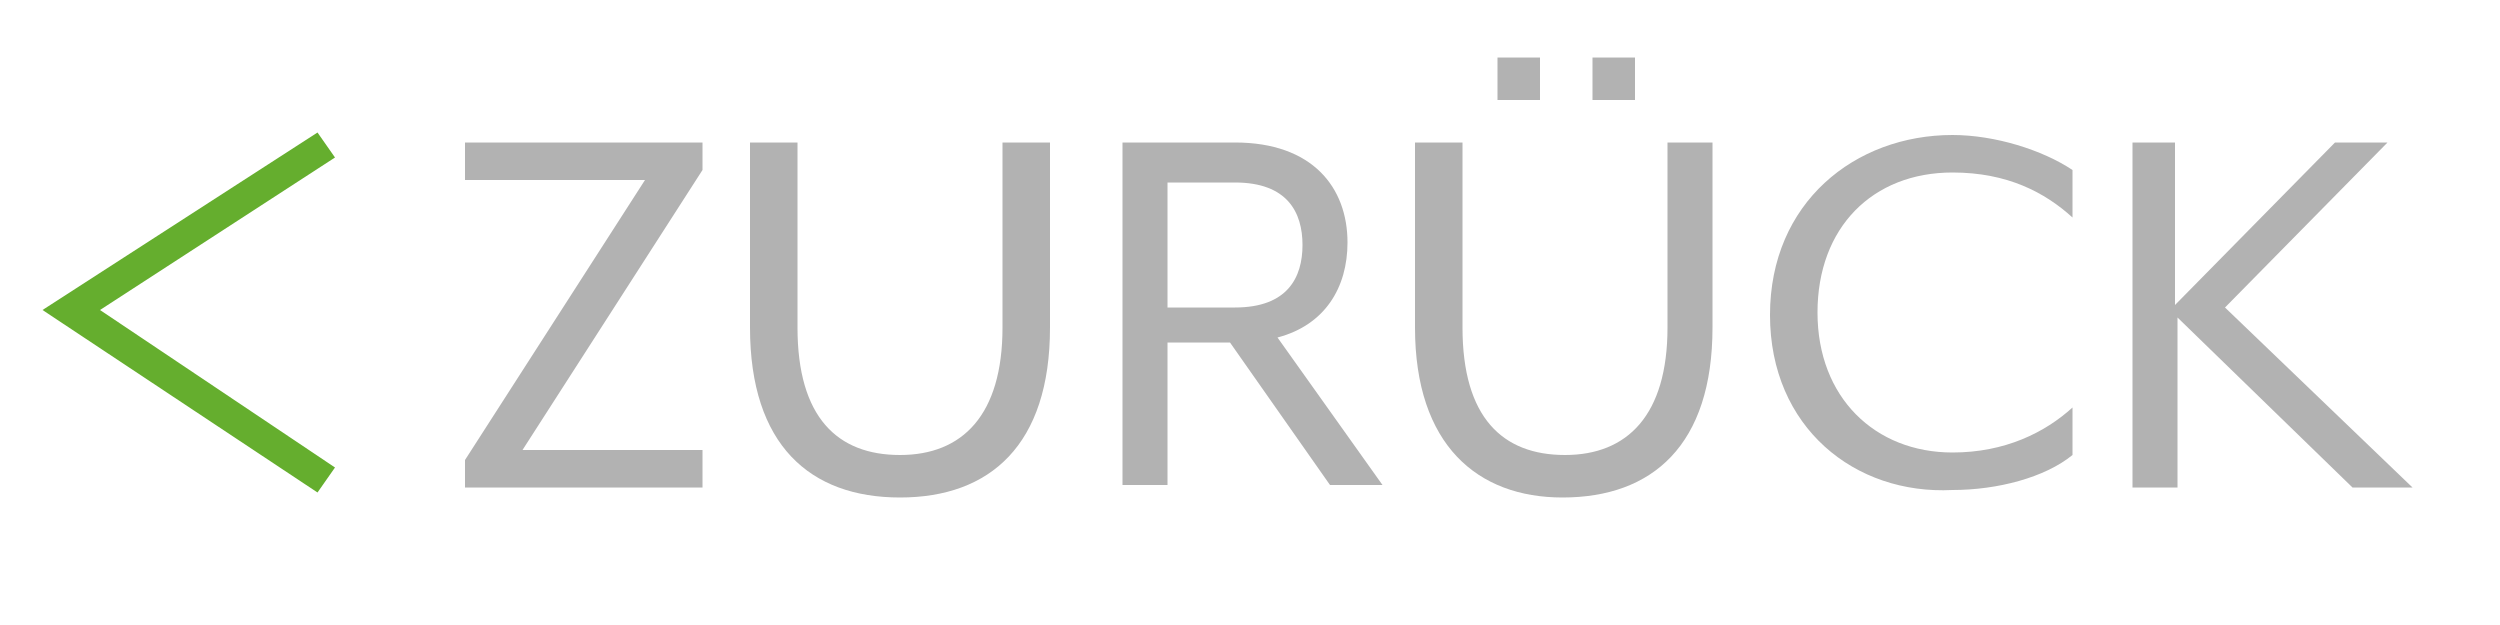
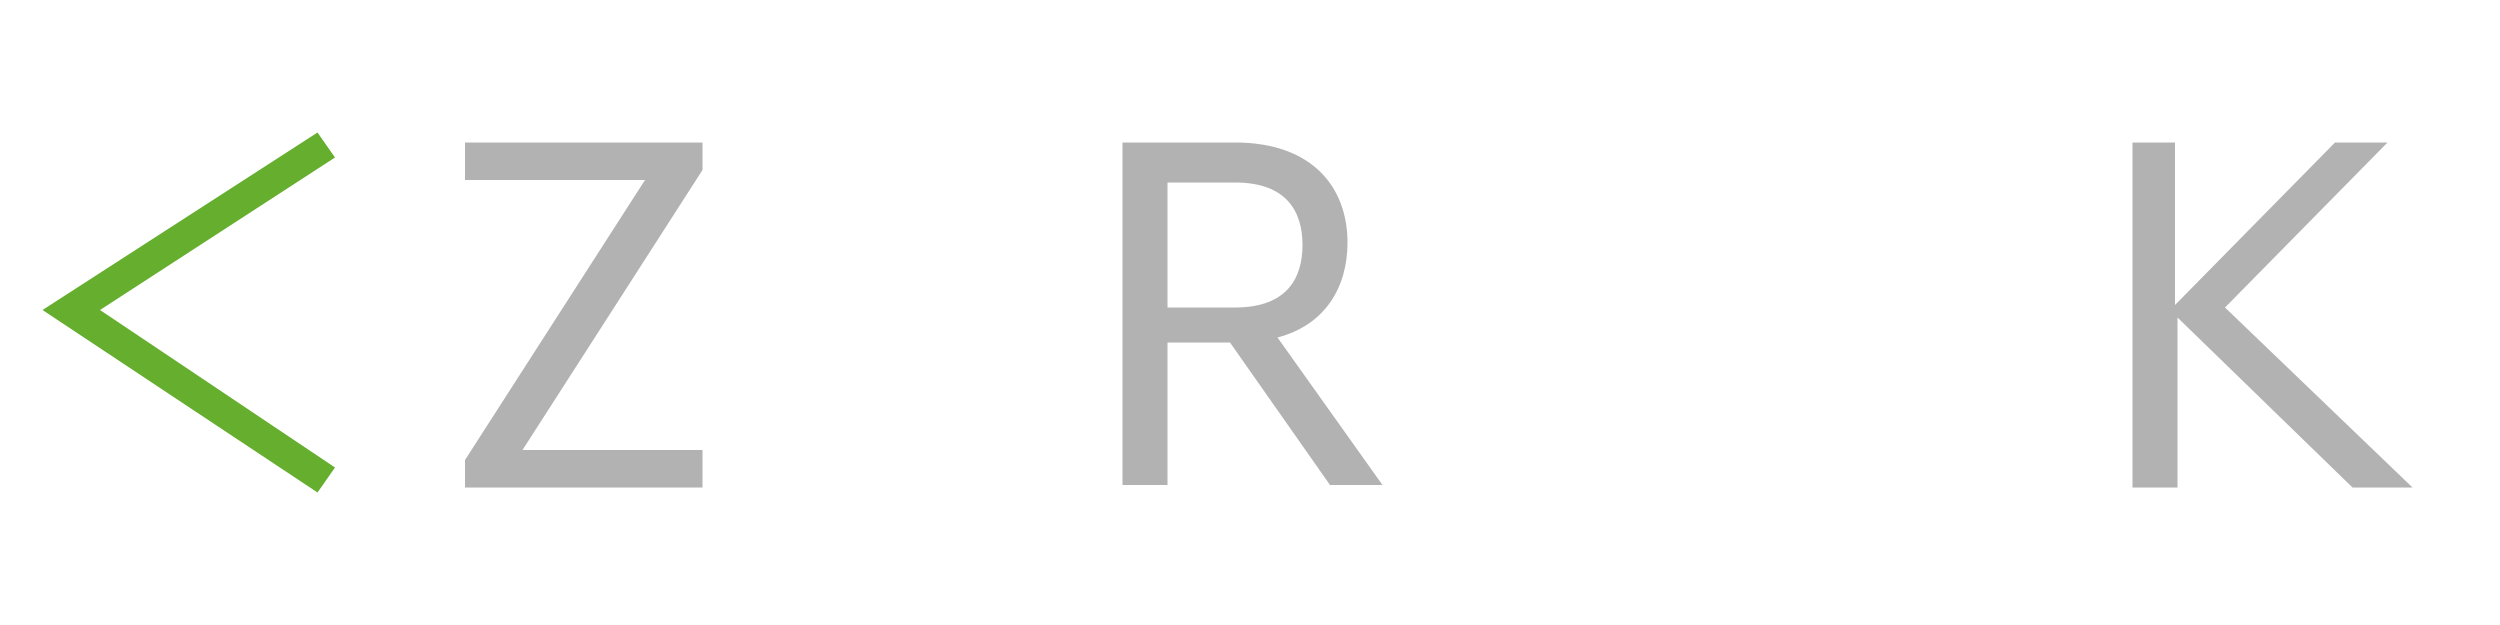
<svg xmlns="http://www.w3.org/2000/svg" version="1.2" baseProfile="tiny" id="Ebene_1" x="0px" y="0px" viewBox="0 0 100 25" xml:space="preserve">
  <polygon fill="#65AE2E" points="12.7,19.7 1.7,12.4 12.7,5.3 13.4,6.3 4,12.4 13.4,18.7 " />
  <g>
    <path fill="#B2B2B2" d="M18.6,18.4l7.2-11.2h-7.2V5.7h9.5v1.1l-7.2,11.2h7.2v1.5h-9.5V18.4z" />
-     <path fill="#B2B2B2" d="M30,13.1V5.7h1.9v7.4c0,3.6,1.6,5.1,4.1,5.1c2.5,0,4.1-1.6,4.1-5.1V5.7H42v7.4c0,4.7-2.4,6.8-6,6.8   S30,17.8,30,13.1z" />
    <path fill="#B2B2B2" d="M44.9,5.7h4.5c3.1,0,4.5,1.8,4.5,4c0,1.8-0.9,3.3-2.8,3.8l4.2,5.9h-2.1l-4-5.7h-2.5v5.7h-1.8V5.7z    M49.4,12.3c2.1,0,2.7-1.2,2.7-2.5c0-1.3-0.6-2.5-2.7-2.5h-2.7v5H49.4z" />
-     <path fill="#B2B2B2" d="M56.6,13.1V5.7h1.9v7.4c0,3.6,1.6,5.1,4.1,5.1c2.5,0,4.1-1.6,4.1-5.1V5.7h1.8v7.4c0,4.7-2.4,6.8-6,6.8   C59.1,19.9,56.6,17.8,56.6,13.1z M59.9,2.3h1.7V4h-1.7V2.3z M63.7,2.3h1.7V4h-1.7V2.3z" />
-     <path fill="#B2B2B2" d="M70.8,12.6c0-4.5,3.4-7.2,7.3-7.2c1.7,0,3.6,0.6,4.8,1.4v1.9c-1.1-1-2.6-1.8-4.8-1.8   c-3.2,0-5.4,2.2-5.4,5.6c0,3.4,2.3,5.6,5.4,5.6c2.1,0,3.7-0.8,4.8-1.8v1.9c-1.1,0.9-3,1.4-4.8,1.4C74.2,19.8,70.8,17.1,70.8,12.6z" />
    <path fill="#B2B2B2" d="M85.2,5.7h1.8v6.5l6.4-6.5h2.1L89,12.3l7.5,7.2h-2.4l-7-6.8v6.8h-1.8V5.7z" />
  </g>
</svg>